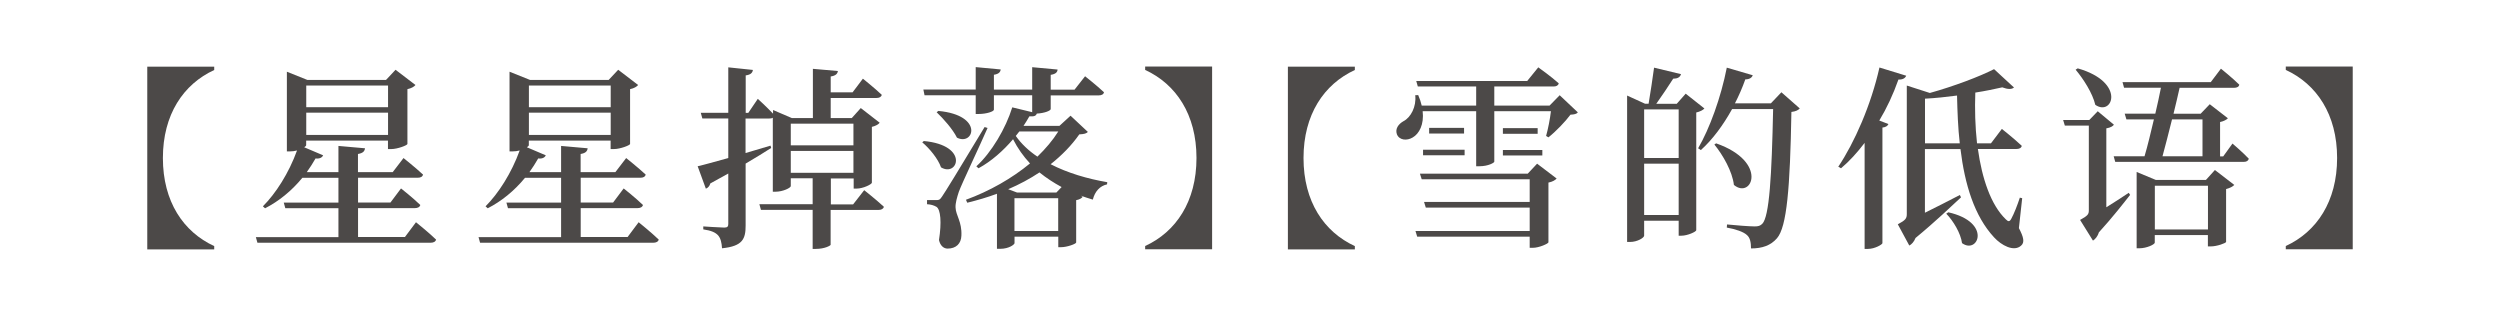
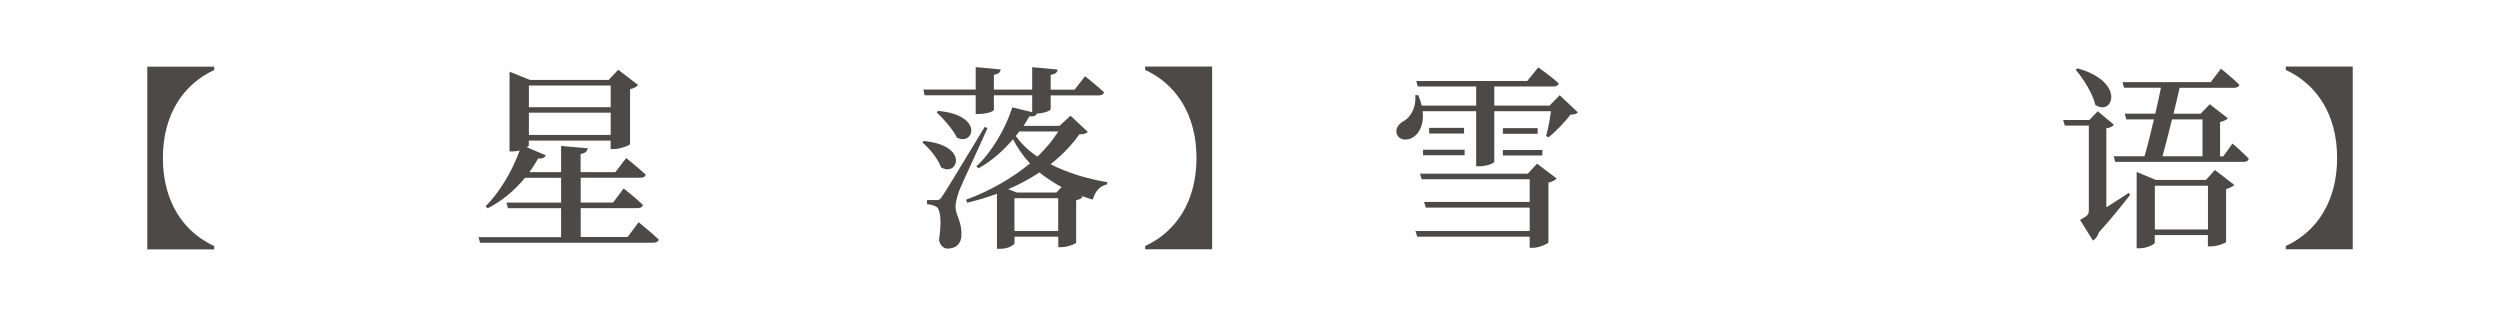
<svg xmlns="http://www.w3.org/2000/svg" id="_レイヤー_1" data-name="レイヤー 1" viewBox="0 0 320 40" width="320" height="40">
  <defs>
    <style>
      .cls-1 {
        fill: none;
      }

      .cls-1, .cls-2 {
        stroke-width: 0px;
      }

      .cls-2 {
        fill: #4c4948;
      }
    </style>
  </defs>
  <rect class="cls-1" width="320" height="40" />
  <g>
    <path class="cls-2" d="M27.42,31.92h-8.57V8.53h8.57v.43c-3.95,1.82-6.57,5.7-6.57,11.27s2.62,9.45,6.57,11.27v.42Z" />
-     <path class="cls-2" d="M53.25,28.45s1.62,1.3,2.57,2.22c-.08.28-.35.4-.7.4h-22.17l-.2-.72h10.57v-3.7h-6.8l-.2-.72h7v-3.17h-4.62c-1.4,1.7-3.02,3-4.77,3.9l-.28-.25c1.65-1.65,3.32-4.25,4.37-7.15-.3.08-.62.12-.92.12h-.38v-10.2l2.62,1.05h10.07l1.22-1.3,2.55,1.95c-.15.2-.53.43-1.03.53v7.02c-.02.17-1.27.65-2.07.65h-.42v-1.08h-10.47v.58c0,.08-.1.17-.25.27l2.42,1.03c-.12.28-.45.47-.97.4-.35.62-.73,1.2-1.12,1.75h4.05v-3.35l3.4.3c-.05.38-.25.62-.9.73v2.32h4.45l1.38-1.8s1.57,1.25,2.5,2.12c-.08.28-.32.4-.67.4h-7.65v3.17h4.15l1.35-1.8s1.55,1.22,2.47,2.12c-.08.28-.35.4-.7.4h-7.27v3.7h6l1.42-1.9ZM39.2,10.95v2.77h10.47v-2.77h-10.47ZM49.67,17.27v-2.85h-10.47v2.85h10.47Z" />
    <path class="cls-2" d="M81.75,28.45s1.62,1.3,2.57,2.22c-.08.28-.35.4-.7.4h-22.17l-.2-.72h10.57v-3.7h-6.8l-.2-.72h7v-3.17h-4.62c-1.4,1.7-3.02,3-4.77,3.9l-.28-.25c1.65-1.65,3.32-4.25,4.37-7.15-.3.08-.62.12-.92.12h-.38v-10.2l2.62,1.05h10.07l1.22-1.3,2.55,1.95c-.15.2-.53.43-1.03.53v7.02c-.02.17-1.27.65-2.07.65h-.42v-1.08h-10.47v.58c0,.08-.1.17-.25.27l2.42,1.03c-.12.28-.45.47-.97.4-.35.62-.73,1.2-1.12,1.75h4.05v-3.35l3.4.3c-.05.38-.25.62-.9.73v2.32h4.45l1.38-1.8s1.57,1.25,2.5,2.12c-.08.28-.32.4-.67.4h-7.65v3.17h4.15l1.35-1.8s1.55,1.22,2.47,2.12c-.08.28-.35.4-.7.4h-7.27v3.7h6l1.42-1.9ZM67.7,10.95v2.77h10.47v-2.77h-10.47ZM78.17,17.27v-2.85h-10.47v2.85h10.47Z" />
-     <path class="cls-2" d="M110.59,24.32s1.58,1.25,2.55,2.15c-.08.27-.33.4-.67.4h-6.15v4.47c-.03.1-.75.52-1.9.52h-.4v-5h-6.62l-.2-.72h6.82v-3.32h-2.8v1c0,.22-1,.72-1.95.72h-.35v-9.47c-.12.08-.28.1-.47.1h-3.02v4.42c1.02-.3,2.12-.62,3.2-.95l.08.3c-.85.55-1.95,1.22-3.27,2v7.92c0,1.7-.35,2.65-3.02,2.92-.05-.72-.17-1.27-.5-1.65-.35-.38-.88-.62-1.9-.77v-.38s2.2.15,2.67.15c.4,0,.53-.12.53-.45v-6.47c-.72.4-1.47.82-2.3,1.27-.07.3-.3.58-.57.67l-1.05-2.87c.77-.17,2.2-.58,3.92-1.05v-5.07h-3.32l-.2-.72h3.52v-5.82l3.15.33c-.05.38-.3.62-.92.7v4.8h.33l1.22-1.8s1.15,1.05,1.95,1.9v-.47l2.4,1.03h2.7v-6.3l3.2.28c-.05.35-.27.6-.92.7v2.03h2.8l1.32-1.75s1.5,1.2,2.42,2.07c-.08.28-.33.4-.67.4h-5.87v2.57h2.7l1.15-1.28,2.42,1.88c-.15.2-.52.42-1,.53v7.15c-.02.2-1.12.75-1.95.75h-.38v-1.3h-2.92v3.32h2.85l1.42-1.82ZM101.22,15.83v2.77h8.02v-2.77h-8.02ZM101.22,22.12h8.02v-2.8h-8.02v2.8Z" />
    <path class="cls-2" d="M118.25,18.05c5.87.55,4.35,4.67,2.2,3.37-.38-1.1-1.47-2.42-2.4-3.2l.2-.17ZM139.25,16.87c-.17.22-.48.3-1.1.33-.98,1.4-2.22,2.67-3.67,3.82,2.17,1.12,4.72,1.87,7.25,2.3l-.03.28c-.92.2-1.55.9-1.82,1.95-.53-.15-1.03-.33-1.53-.5l.23.15c-.12.17-.42.35-.83.42v5.42c-.02.18-1.17.6-1.92.6h-.37v-1.35h-5.6v.83c0,.17-.7.73-1.85.73h-.4v-7.05c-1.2.45-2.47.82-3.8,1.15l-.17-.38c3.05-1.12,5.9-2.75,8.2-4.65-.85-.92-1.57-1.92-2.17-3.1-1.25,1.47-2.77,2.82-4.42,3.72l-.28-.25c1.95-1.77,3.77-4.87,4.6-7.55l2.55.62v-2.17h-4.9v1.85c0,.23-.95.55-1.95.55h-.38v-2.4h-6.55l-.15-.73h6.7v-2.87l3.2.3c-.05.35-.25.58-.87.68v1.9h4.9v-2.87l3.25.3c-.02.35-.25.58-.88.68v1.9h3.05l1.35-1.72s1.52,1.2,2.42,2.05c-.05.27-.32.4-.67.4h-6.15v1.75c0,.2-.77.53-1.8.58h.02c-.1.27-.3.4-.95.35-.23.4-.48.82-.75,1.22h4.6l1.42-1.3,2.22,2.08ZM126.4,16.4c-1.05,2.4-3.32,7.17-3.67,8.15-.22.67-.45,1.45-.42,2,.03,1.02.83,1.82.75,3.6-.03,1.02-.67,1.67-1.77,1.67-.5,0-.95-.38-1.1-1.1.35-2.25.22-3.9-.33-4.25-.35-.2-.72-.3-1.2-.33v-.53h1.15c.38,0,.47,0,.77-.45q.58-.82,5.45-8.9l.38.12ZM120.12,14.2c5.87.55,4.52,4.52,2.37,3.42-.53-1.07-1.72-2.42-2.6-3.25l.23-.18ZM135.9,23.95c-1.02-.55-1.97-1.17-2.85-1.88-1.2.8-2.55,1.53-4,2.15l1.12.42h5.05l.67-.7ZM135.45,29.57v-4.2h-5.6v4.2h5.6ZM130.47,16.83c-.15.2-.3.38-.45.57.7,1,1.65,1.9,2.77,2.65,1.05-1.02,1.97-2.1,2.67-3.22h-5Z" />
    <path class="cls-2" d="M153.15,20.22c0-5.57-2.62-9.45-6.57-11.27v-.43h8.57v23.39h-8.57v-.42c3.95-1.82,6.57-5.7,6.57-11.27Z" />
-     <path class="cls-2" d="M173.42,31.92h-8.57V8.53h8.57v.43c-3.95,1.82-6.57,5.7-6.57,11.27s2.62,9.45,6.57,11.27v.42Z" />
    <path class="cls-2" d="M201.97,14.38c-.18.22-.45.27-.95.3-.67.9-1.87,2.15-2.82,2.9l-.3-.18c.25-.88.5-2.15.62-3.17h-7.25v6.47c0,.12-.75.58-1.92.58h-.4v-7.05h-6.85c.2,1.7-.45,2.9-1.28,3.37-.75.45-1.72.35-2.02-.42-.25-.72.23-1.32.85-1.67.92-.47,1.67-1.85,1.5-3.32l.38-.02c.2.45.35.92.45,1.35h6.97v-2.45h-7.47l-.2-.7h14.2l1.42-1.75s1.65,1.17,2.62,2.05c-.07.28-.32.4-.65.4h-7.6v2.45h7.07l1.3-1.33,2.33,2.2ZM196.75,20.95l2.5,1.9c-.17.2-.53.42-1.05.52v7.65c-.03.17-1.2.7-2,.7h-.4v-1.43h-14.4l-.22-.72h14.62v-3h-13.3l-.22-.72h13.52v-2.9h-13.82l-.23-.72h13.8l1.2-1.28ZM182.15,19.17h5.32v.7h-5.32v-.7ZM187.4,16.37v.72h-4.47v-.72h4.47ZM196.82,16.4v.73h-4.45v-.73h4.45ZM192.37,19.2h5.05v.7h-5.05v-.7Z" />
-     <path class="cls-2" d="M218.17,13.88c-.17.2-.55.4-1.05.52v15.07c-.03.2-1.12.7-1.9.7h-.35v-1.92h-4.42v1.92c0,.25-.85.8-1.8.8h-.38V12.23l2.3,1.05h.45c.22-1.33.52-3.25.7-4.62l3.45.83c-.12.4-.45.58-1,.58-.6.95-1.47,2.22-2.17,3.22h2.62l1.15-1.3,2.4,1.9ZM210.45,14v6.22h4.42v-6.22h-4.42ZM214.87,27.52v-6.57h-4.42v6.57h4.42ZM230.37,13.88c-.2.22-.5.38-1.07.45-.17,9.7-.58,14.72-1.85,16.17-.8.92-1.88,1.3-3.32,1.3,0-.77-.12-1.38-.53-1.72-.42-.4-1.42-.75-2.57-.95l.03-.4c1.17.12,2.92.25,3.52.25.5,0,.7-.07.98-.32.92-.9,1.22-6.15,1.4-14.7h-5.25c-1.15,2.07-2.5,3.9-4,5.25l-.35-.23c1.47-2.52,2.92-6.5,3.67-10.32l3.32.97c-.1.3-.4.53-.95.53-.38,1.07-.83,2.1-1.33,3.07h4.6l1.35-1.42,2.35,2.07ZM219.67,18.35c6.75,2.37,4.55,7.22,2.27,5.32-.2-1.72-1.4-3.82-2.5-5.17l.22-.15Z" />
-     <path class="cls-2" d="M244,9.68c-.12.3-.42.53-1,.5-.67,1.9-1.5,3.67-2.45,5.25l1.17.45c-.1.23-.33.4-.77.45v14.8c-.03.17-.98.73-1.85.73h-.43v-13.57c-.95,1.25-1.95,2.35-3.02,3.25l-.35-.2c2.08-3.1,4.2-7.92,5.27-12.7l3.42,1.05ZM258.42,29.2c.6,1.15.77,1.83.27,2.25-.92.82-2.52-.05-3.45-1.07-2.52-2.72-3.75-6.77-4.3-11.3h-4.55v8.15c1.35-.67,2.9-1.45,4.47-2.27l.15.3c-1.17,1.08-3.27,3.1-5.82,5.2-.2.5-.52.83-.8.97l-1.47-2.72c.98-.52,1.15-.75,1.15-1.3V10.95l2.95.95c3.05-.85,6.37-2.1,8.22-3.05l2.55,2.35c-.28.25-.8.25-1.5-.02-1,.22-2.15.47-3.45.67-.08,2.1-.02,4.35.22,6.5h1.78l1.4-1.85s1.6,1.27,2.55,2.17c-.07.27-.32.4-.67.4h-4.95c.52,3.75,1.65,7.15,3.57,9,.32.33.5.33.72-.1.33-.6.77-1.72,1.08-2.67l.3.07-.42,3.82ZM250.85,18.35c-.23-2-.3-4.05-.35-6.12-1.35.18-2.75.33-4.1.4v5.72h4.45ZM249.37,27.17c5.65,1.27,3.82,5.45,1.77,3.95-.17-1.27-1.12-2.85-2.02-3.77l.25-.17Z" />
    <path class="cls-2" d="M272.65,24.95c-.75.95-2.22,2.85-4,4.8-.15.52-.48.88-.75,1.05l-1.65-2.65c.97-.53,1.12-.72,1.12-1.22v-10.85h-3.07l-.22-.72h3.35l1.08-1.12,2.07,1.72c-.1.17-.42.38-.97.47v10.1c.9-.55,1.88-1.2,2.87-1.85l.18.28ZM265.95,8.75c6.22,1.77,4.47,6.2,2.25,4.67-.35-1.5-1.55-3.35-2.52-4.5l.27-.17ZM285.75,18.37s1.32,1.12,2.1,1.95c-.08.27-.3.4-.65.4h-16.45l-.2-.72h3.95c.38-1.27.8-3.02,1.2-4.72h-3.52l-.22-.73h3.92c.28-1.2.53-2.35.72-3.32h-4.72l-.2-.72h11.3l1.3-1.72s1.47,1.18,2.35,2.05c-.05.27-.3.4-.67.4h-6.97c-.23,1-.48,2.12-.78,3.32h3.47l1.17-1.22,2.32,1.8c-.15.17-.52.38-1,.48v4.4h.4l1.17-1.62ZM283.52,21.77l2.47,1.9c-.18.2-.55.4-1.05.53v6.77c-.03.15-1.17.57-1.95.57h-.38v-1.45h-6.8v.97c0,.22-1.02.72-1.97.72h-.35v-9.77l2.45,1.02h6.42l1.15-1.27ZM282.62,29.37v-5.6h-6.8v5.6h6.8ZM278.02,15.28c-.42,1.72-.88,3.45-1.22,4.72h5.12v-4.72h-3.9Z" />
    <path class="cls-2" d="M299.15,20.22c0-5.57-2.62-9.45-6.57-11.27v-.43h8.57v23.39h-8.57v-.42c3.95-1.82,6.57-5.7,6.57-11.27Z" />
  </g>
</svg>